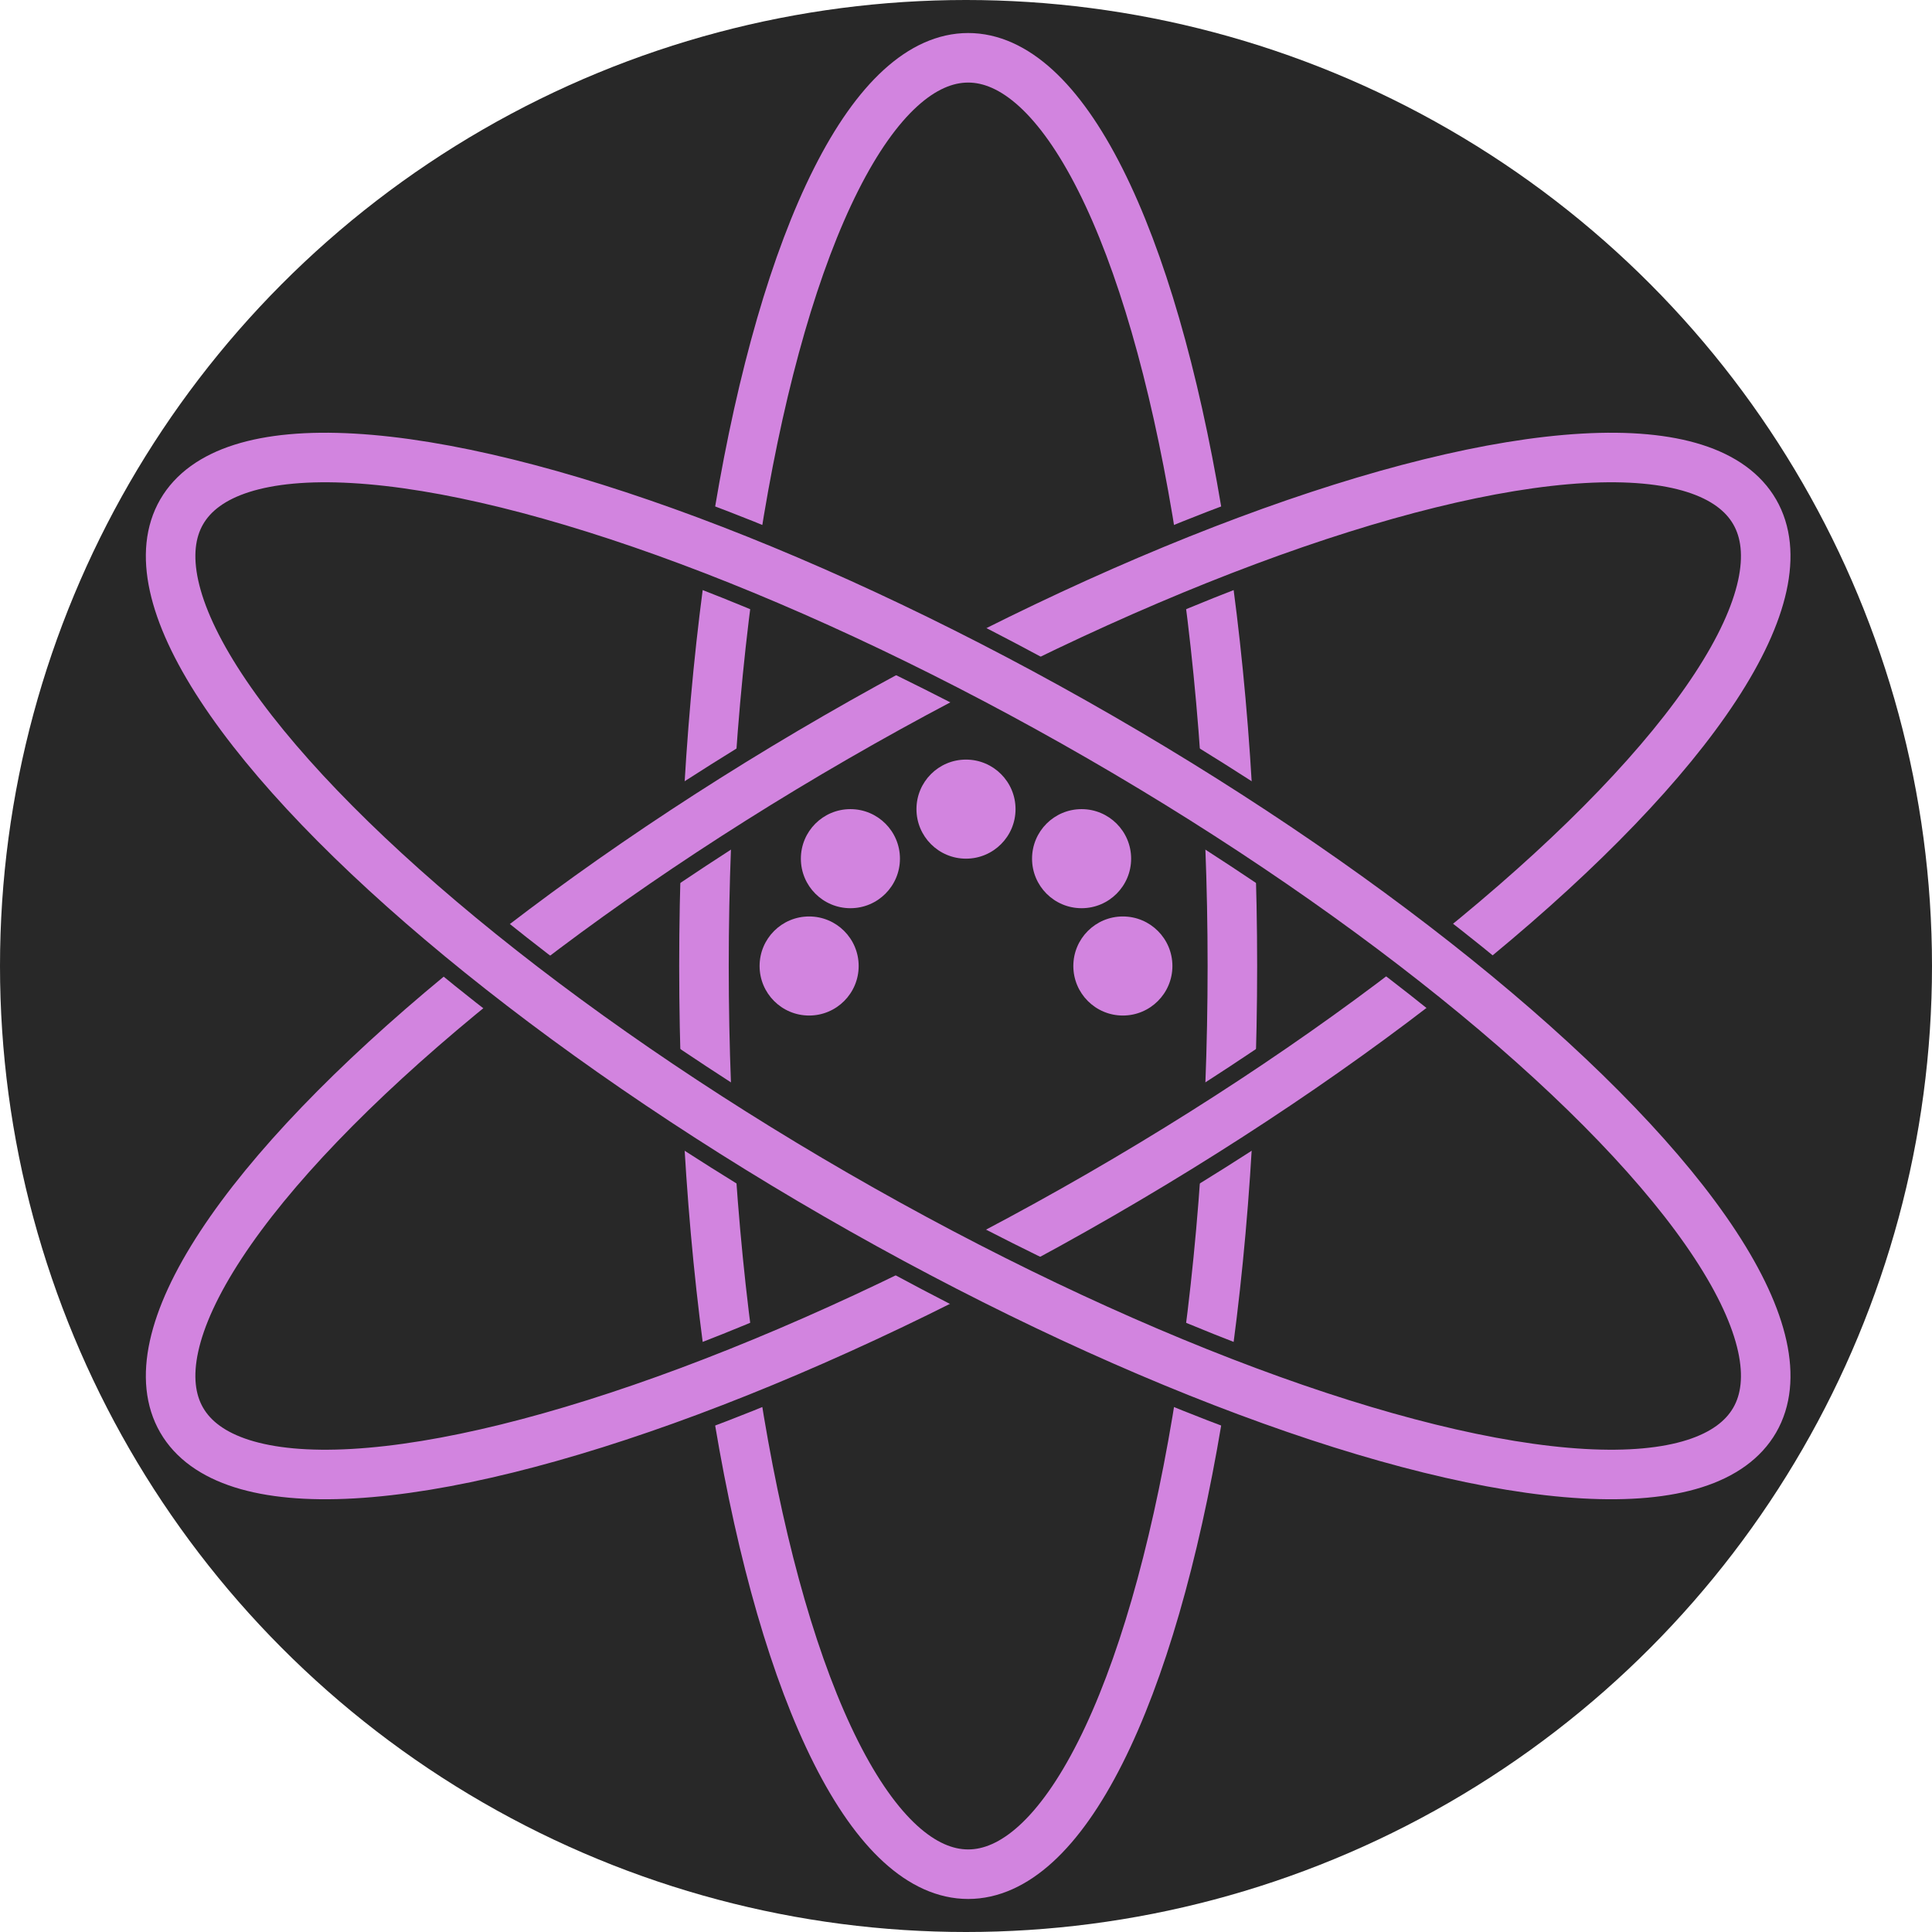
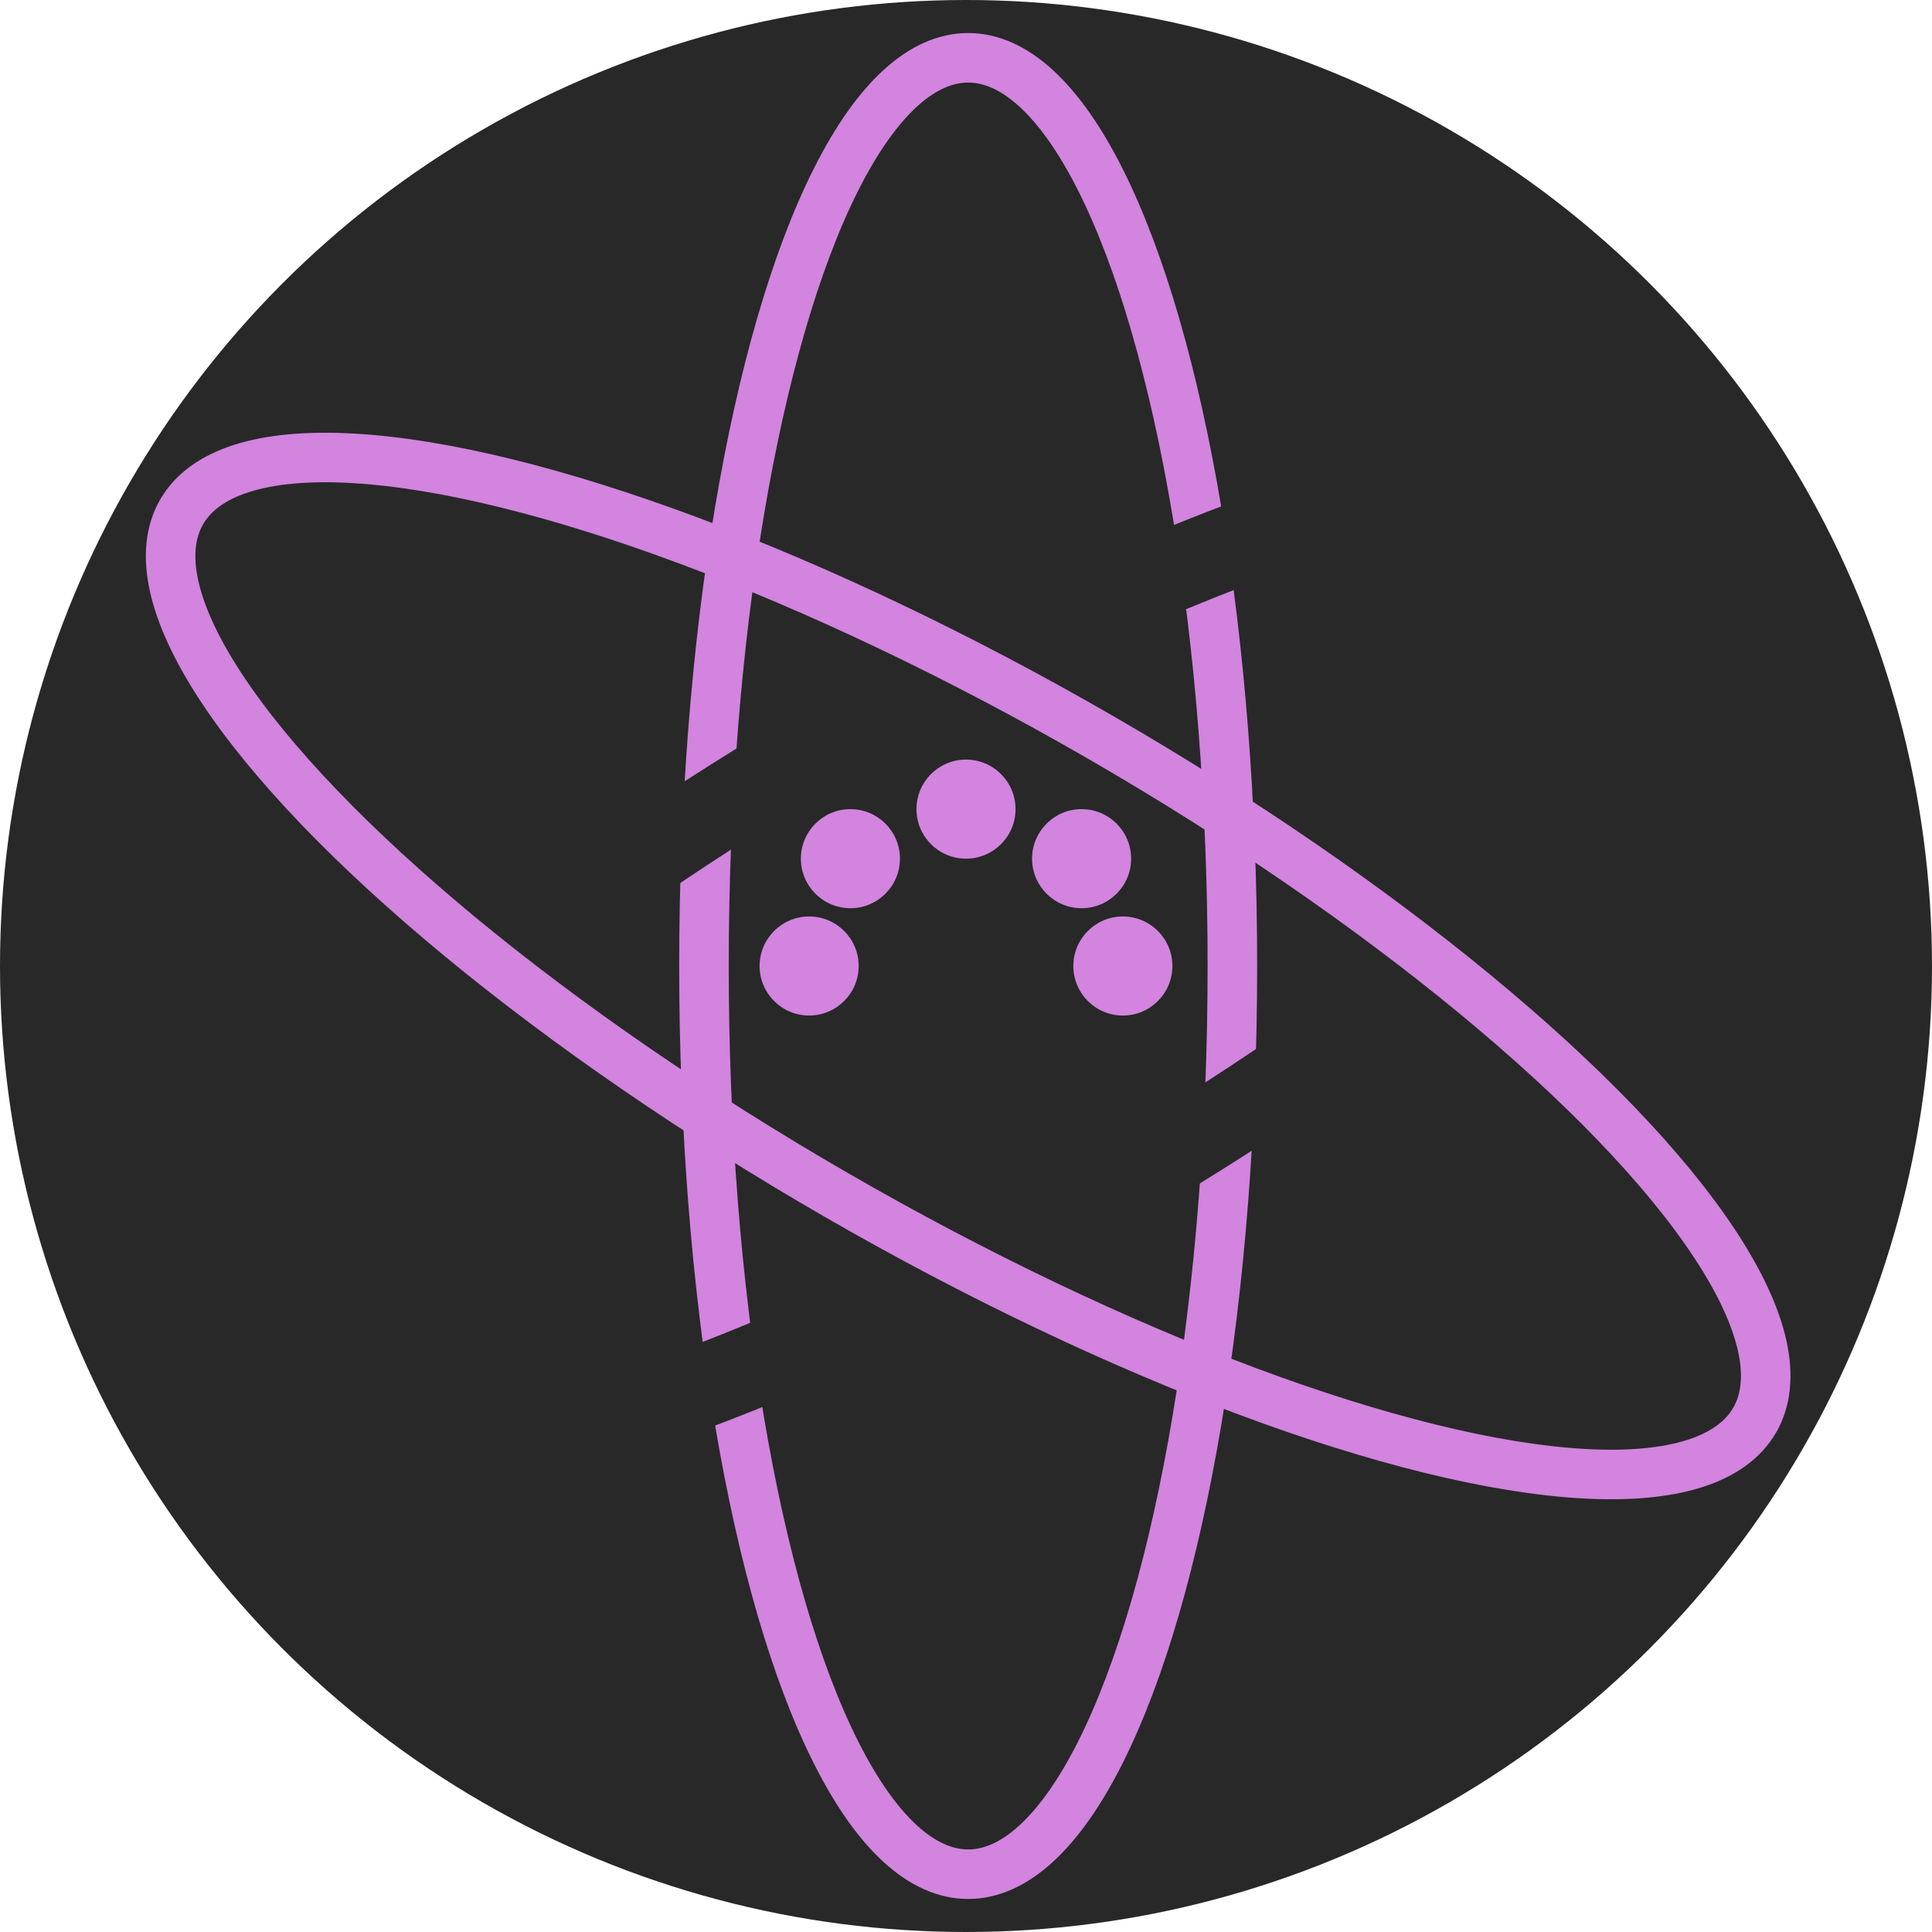
<svg xmlns="http://www.w3.org/2000/svg" width="234" height="234" viewBox="0 0 234 234" fill="none">
  <circle cx="117" cy="117" r="117" fill="#282828" />
-   <ellipse cx="117.263" cy="117" rx="32" ry="110" stroke="#282828" stroke-width="10" />
  <ellipse cx="117.263" cy="117" rx="32" ry="110" stroke="#D284DF" stroke-width="6" />
  <ellipse cx="117.263" cy="117" rx="32" ry="110" transform="rotate(60 117.263 117)" stroke="#282828" stroke-width="10" />
-   <ellipse cx="117.263" cy="117" rx="32" ry="110" transform="rotate(60 117.263 117)" stroke="#D284DF" stroke-width="6" />
-   <ellipse cx="117.263" cy="117" rx="32" ry="110" transform="rotate(120 117.263 117)" stroke="#282828" stroke-width="10" />
  <ellipse cx="117.263" cy="117" rx="32" ry="110" transform="rotate(120 117.263 117)" stroke="#D284DF" stroke-width="6" />
  <circle cx="98" cy="117" r="6" fill="#D284DF" />
  <circle cx="103" cy="104" r="6" fill="#D284DF" />
  <circle cx="6" cy="6" r="6" transform="matrix(-1 0 0 1 142 111)" fill="#D284DF" />
  <circle cx="6" cy="6" r="6" transform="matrix(-1 0 0 1 137 98)" fill="#D284DF" />
  <circle cx="117" cy="98" r="6" fill="#D284DF" />
</svg>